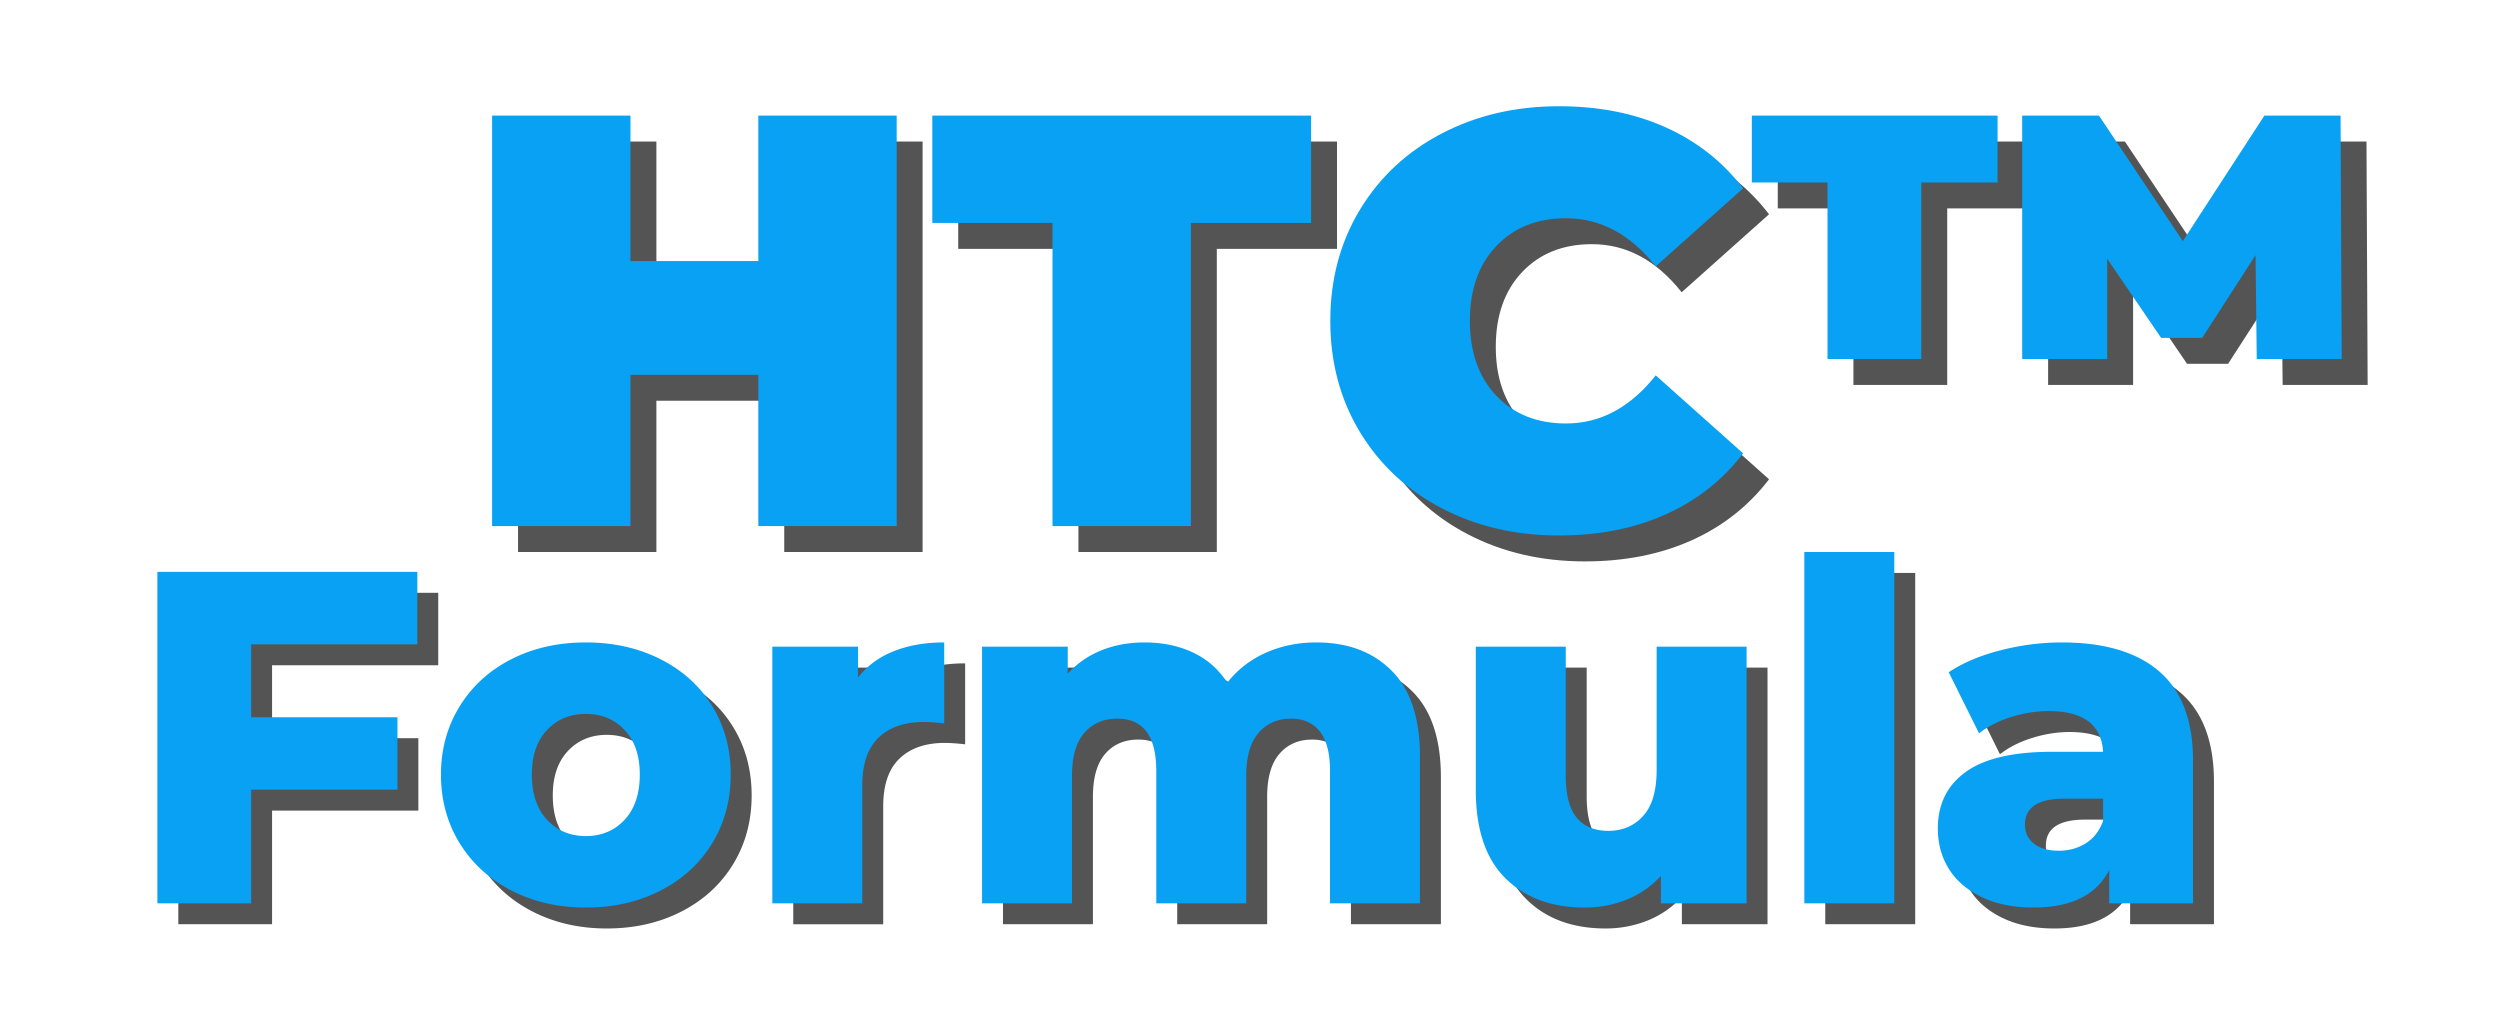
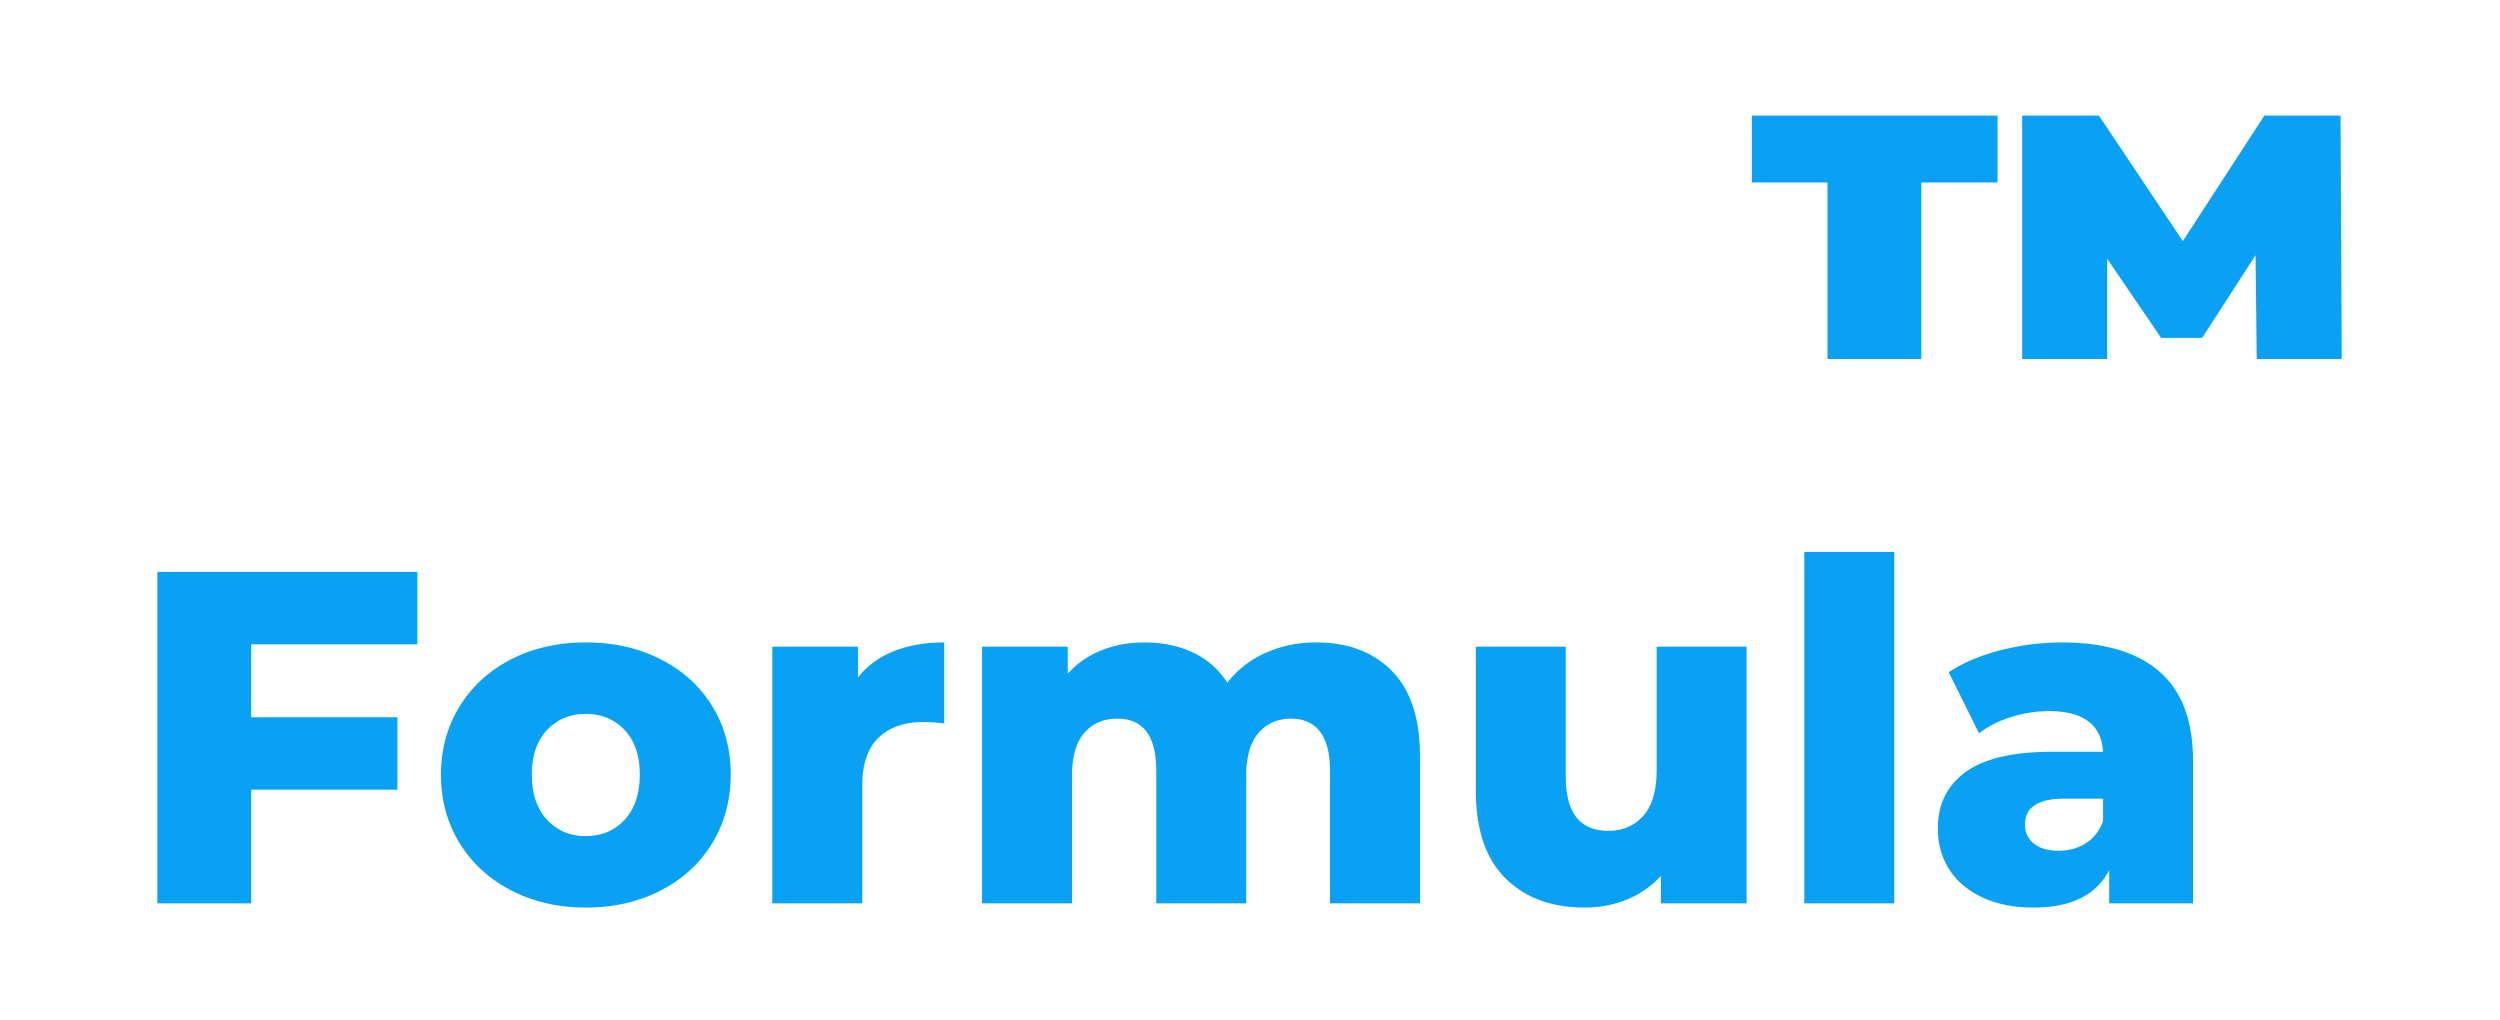
<svg xmlns="http://www.w3.org/2000/svg" width="1176" height="480" version="1.0" viewBox="0 0 882 360">
-   <path fill="#545454" d="M325.493 49.939V194.75H276.68v-53.375h-45.109v53.375H182.76V49.94h48.812v51.312h45.11V49.94ZM380.464 87.798h-42.406v-37.86h133.64v37.86h-42.406V194.75h-48.828ZM559.165 198.064c-15.313 0-29.11-3.204-41.39-9.61-12.274-6.414-21.891-15.383-28.86-26.906-6.961-11.52-10.438-24.586-10.438-39.203 0-14.613 3.477-27.68 10.438-39.203 6.969-11.52 16.586-20.485 28.86-26.89 12.28-6.415 26.077-9.626 41.39-9.626 14.062 0 26.61 2.484 37.64 7.453 11.032 4.961 20.133 12.133 27.313 21.516L593.29 103.11c-8.961-11.312-19.512-16.968-31.656-16.968-10.2 0-18.403 3.277-24.61 9.828-6.21 6.555-9.312 15.344-9.312 26.375s3.101 19.824 9.312 26.375c6.207 6.555 14.41 9.828 24.61 9.828 12.144 0 22.695-5.656 31.656-16.969l30.828 27.516c-7.18 9.387-16.281 16.562-27.313 21.531-11.03 4.957-23.578 7.438-37.64 7.438Zm0 0" />
-   <path fill="#08a1f3" d="M316.349 40.794v144.813h-48.813v-53.375h-45.109v53.375h-48.813V40.794h48.813v51.313h45.11V40.794ZM371.32 78.654h-42.406v-37.86h133.64v37.86h-42.406v106.953H371.32ZM550.02 188.92c-15.312 0-29.109-3.204-41.39-9.61-12.273-6.414-21.89-15.383-28.86-26.906-6.96-11.52-10.437-24.586-10.437-39.203 0-14.614 3.477-27.68 10.438-39.203 6.968-11.52 16.586-20.485 28.859-26.891 12.281-6.414 26.078-9.625 41.39-9.625 14.063 0 26.61 2.484 37.641 7.453 11.032 4.961 20.133 12.133 27.313 21.516l-30.828 27.515c-8.961-11.312-19.512-16.968-31.657-16.968-10.199 0-18.402 3.277-24.609 9.828-6.21 6.554-9.312 15.343-9.312 26.375 0 11.031 3.101 19.824 9.312 26.375 6.207 6.554 14.41 9.828 24.61 9.828 12.144 0 22.695-5.656 31.656-16.969l30.828 27.516c-7.18 9.386-16.281 16.562-27.313 21.531-11.031 4.957-23.578 7.437-37.64 7.437Zm0 0" />
-   <path fill="#545454" d="M627.196 49.939h86.688v23.578h-26.907v62.28h-33.093v-62.28h-26.688Zm178.125 85.859-.422-36.625-18.828 29.172h-14.484l-19.032-27.922v35.375h-29.984v-85.86h27.094l29.578 44.266 28.766-44.265h26.89l.406 85.859Zm0 0" />
  <path fill="#08a1f3" d="M618.052 40.794h86.687v23.579h-26.906v62.28H644.74v-62.28h-26.687Zm178.125 85.86-.422-36.625-18.828 29.172h-14.484L743.41 91.279v35.375h-29.984v-85.86h27.094l29.578 44.266 28.765-44.266h26.891l.406 85.86Zm0 0" />
-   <path fill="#545454" d="M95.987 234.708v25.719h51.61v25.547h-51.61v40.094H62.91V209.146h91.703v25.562ZM214.07 327.568c-9.688 0-18.434-2-26.235-6-7.793-4.008-13.887-9.579-18.281-16.704-4.399-7.132-6.594-15.21-6.594-24.234 0-8.906 2.195-16.922 6.594-24.047 4.394-7.125 10.46-12.66 18.203-16.61 7.738-3.956 16.507-5.937 26.312-5.937 9.79 0 18.582 1.98 26.375 5.938 7.8 3.95 13.875 9.46 18.219 16.531 4.344 7.063 6.516 15.106 6.516 24.125 0 9.024-2.172 17.102-6.516 24.234-4.344 7.125-10.418 12.696-18.219 16.704-7.793 4-16.586 6-26.375 6Zm0-25.22c5.562 0 10.124-1.921 13.687-5.765 3.562-3.844 5.343-9.16 5.343-15.953 0-6.676-1.78-11.906-5.343-15.687-3.563-3.79-8.125-5.688-13.688-5.688-5.574 0-10.14 1.899-13.703 5.688-3.562 3.78-5.344 9.011-5.344 15.687 0 6.793 1.782 12.11 5.344 15.953 3.563 3.844 8.129 5.766 13.703 5.766ZM310.097 246.396c3.226-4.125 7.43-7.211 12.61-9.266 5.175-2.062 11.108-3.094 17.796-3.094V262.6c-2.898-.332-5.293-.5-7.188-.5-6.793 0-12.109 1.84-15.953 5.515-3.843 3.668-5.765 9.29-5.765 16.86v41.594h-31.735v-90.532h30.235ZM471.77 234.036c11.134 0 20.017 3.344 26.642 10.032 6.625 6.68 9.937 16.75 9.937 30.218v51.782h-31.734v-46.61c0-6.344-1.2-11.015-3.594-14.015-2.387-3.008-5.75-4.516-10.094-4.516-4.793 0-8.637 1.672-11.531 5.016-2.898 3.336-4.344 8.398-4.344 15.187v44.938h-31.734v-46.61c0-12.351-4.57-18.531-13.703-18.531-4.899 0-8.793 1.672-11.688 5.016-2.898 3.336-4.344 8.398-4.344 15.187v44.938H353.85v-90.532h30.234v9.516a31.922 31.922 0 0 1 11.938-8.25c4.625-1.844 9.664-2.766 15.125-2.766 6.344 0 12.02 1.172 17.031 3.516 5.008 2.336 9.078 5.89 12.203 10.672 3.563-4.563 8.067-8.067 13.516-10.516 5.457-2.445 11.414-3.672 17.875-3.672ZM623.58 235.536v90.532h-30.218v-9.688c-3.344 3.68-7.355 6.465-12.031 8.36-4.68 1.882-9.637 2.828-14.875 2.828-11.688 0-21.012-3.446-27.969-10.344-6.96-6.906-10.437-17.266-10.437-31.078v-50.61h31.734v45.438c0 6.793 1.281 11.746 3.844 14.86 2.562 3.116 6.289 4.671 11.187 4.671 5.008 0 9.098-1.75 12.266-5.25 3.176-3.508 4.765-8.883 4.765-16.125v-43.594ZM643.95 202.13h31.735v123.938h-31.734ZM734.804 234.036c15.039 0 26.515 3.43 34.422 10.282 7.906 6.843 11.859 17.336 11.859 31.468v50.282h-29.578V314.38c-4.563 8.793-13.469 13.188-26.719 13.188-7.012 0-13.078-1.227-18.203-3.672-5.125-2.446-8.996-5.758-11.61-9.938-2.617-4.176-3.921-8.937-3.921-14.281 0-8.57 3.281-15.223 9.844-19.953 6.57-4.738 16.707-7.11 30.406-7.11h18.047c-.563-9.57-6.97-14.359-19.22-14.359-4.343 0-8.745.7-13.202 2.094-4.45 1.387-8.23 3.305-11.344 5.75l-10.687-21.547c5.007-3.332 11.101-5.914 18.28-7.75 7.188-1.844 14.395-2.766 21.626-2.766Zm-1.156 73.485c3.664 0 6.89-.89 9.671-2.672 2.79-1.781 4.801-4.395 6.032-7.844v-7.844h-13.703c-9.243 0-13.86 3.059-13.86 9.172 0 2.793 1.055 5.024 3.172 6.688 2.113 1.668 5.008 2.5 8.688 2.5Zm0 0" />
  <path fill="#08a1f3" d="M88.604 227.325v25.719h51.61v25.547h-51.61v40.094H55.526V201.763h91.703v25.562ZM206.686 320.185c-9.687 0-18.433-2-26.234-6-7.793-4.008-13.887-9.579-18.282-16.704-4.398-7.132-6.593-15.21-6.593-24.234 0-8.906 2.195-16.922 6.593-24.047 4.395-7.125 10.461-12.66 18.204-16.61 7.738-3.956 16.507-5.937 26.312-5.937 9.79 0 18.582 1.98 26.375 5.938 7.8 3.95 13.875 9.46 18.219 16.531 4.344 7.063 6.515 15.106 6.515 24.125 0 9.024-2.171 17.102-6.515 24.234-4.344 7.125-10.418 12.696-18.219 16.704-7.793 4-16.586 6-26.375 6Zm0-25.22c5.563 0 10.125-1.921 13.688-5.765 3.562-3.844 5.343-9.16 5.343-15.953 0-6.676-1.78-11.906-5.343-15.687-3.563-3.79-8.125-5.688-13.688-5.688-5.574 0-10.14 1.899-13.703 5.688-3.563 3.78-5.344 9.011-5.344 15.687 0 6.793 1.781 12.11 5.344 15.953 3.562 3.844 8.129 5.766 13.703 5.766ZM302.714 239.013c3.226-4.125 7.43-7.211 12.609-9.266 5.176-2.062 11.11-3.094 17.797-3.094v28.563c-2.899-.332-5.293-.5-7.188-.5-6.793 0-12.109 1.84-15.953 5.515-3.843 3.668-5.765 9.29-5.765 16.86v41.594h-31.735v-90.532h30.235ZM464.388 226.653c11.133 0 20.016 3.344 26.64 10.032 6.626 6.68 9.938 16.75 9.938 30.218v51.782h-31.734v-46.61c0-6.344-1.2-11.015-3.594-14.015-2.387-3.008-5.75-4.516-10.094-4.516-4.793 0-8.637 1.672-11.531 5.016-2.899 3.336-4.344 8.398-4.344 15.187v44.938h-31.734v-46.61c0-12.351-4.57-18.531-13.703-18.531-4.899 0-8.793 1.672-11.688 5.016-2.898 3.336-4.344 8.398-4.344 15.187v44.938h-31.734v-90.532H376.7v9.516a31.922 31.922 0 0 1 11.938-8.25c4.625-1.844 9.664-2.766 15.125-2.766 6.344 0 12.02 1.172 17.031 3.516 5.008 2.336 9.078 5.89 12.203 10.672 3.563-4.563 8.067-8.067 13.516-10.516 5.457-2.445 11.414-3.672 17.875-3.672ZM616.198 228.153v90.532h-30.219v-9.688c-3.344 3.68-7.355 6.465-12.031 8.36-4.68 1.882-9.637 2.828-14.875 2.828-11.688 0-21.012-3.446-27.969-10.344-6.96-6.906-10.437-17.266-10.437-31.078v-50.61H552.4v45.438c0 6.793 1.281 11.746 3.844 14.86 2.562 3.116 6.289 4.671 11.187 4.671 5.008 0 9.098-1.75 12.266-5.25 3.176-3.508 4.765-8.883 4.765-16.125v-43.594ZM636.568 194.747h31.734v123.938h-31.734ZM727.42 226.653c15.04 0 26.516 3.43 34.423 10.282 7.906 6.843 11.859 17.336 11.859 31.468v50.282h-29.578v-11.688c-4.563 8.793-13.469 13.188-26.719 13.188-7.012 0-13.078-1.227-18.203-3.672-5.125-2.446-8.996-5.758-11.61-9.938-2.617-4.176-3.921-8.937-3.921-14.281 0-8.57 3.281-15.223 9.844-19.953 6.57-4.738 16.707-7.11 30.406-7.11h18.047c-.563-9.57-6.97-14.359-19.22-14.359-4.343 0-8.745.7-13.202 2.094-4.45 1.387-8.23 3.305-11.344 5.75l-10.687-21.547c5.007-3.332 11.101-5.914 18.28-7.75 7.188-1.844 14.395-2.766 21.626-2.766Zm-1.155 73.485c3.664 0 6.89-.89 9.671-2.672 2.79-1.781 4.801-4.395 6.032-7.844v-7.844h-13.703c-9.243 0-13.86 3.059-13.86 9.172 0 2.793 1.055 5.024 3.172 6.688 2.113 1.668 5.008 2.5 8.688 2.5Zm0 0" />
</svg>